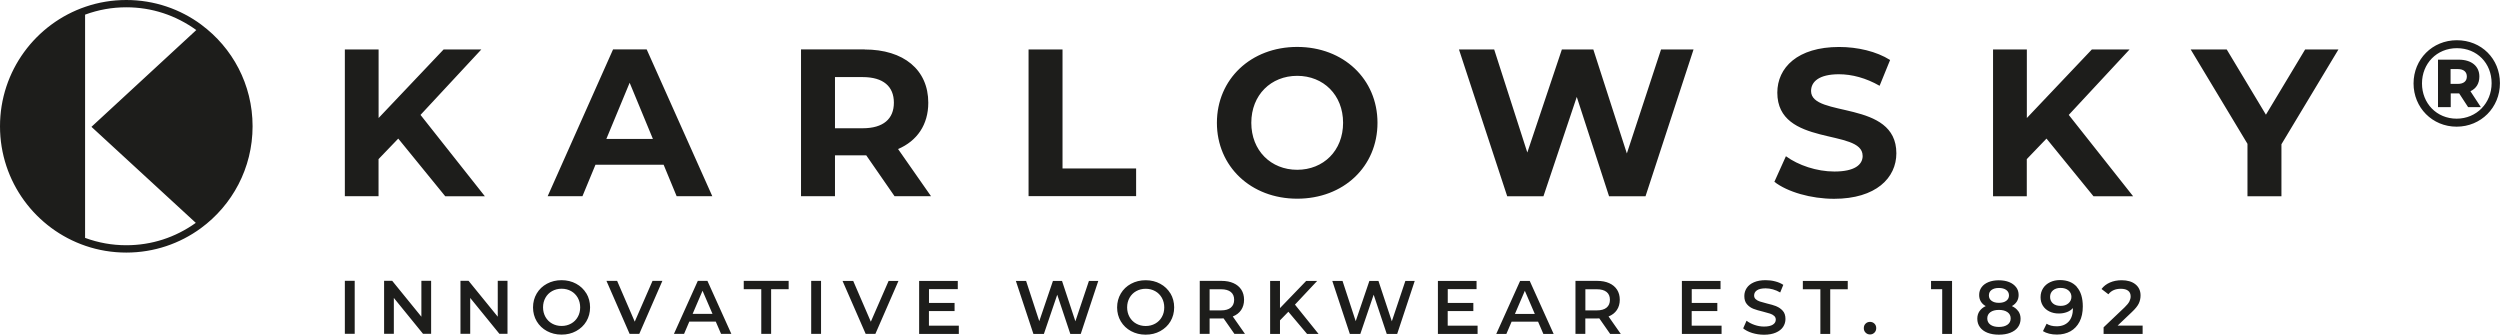
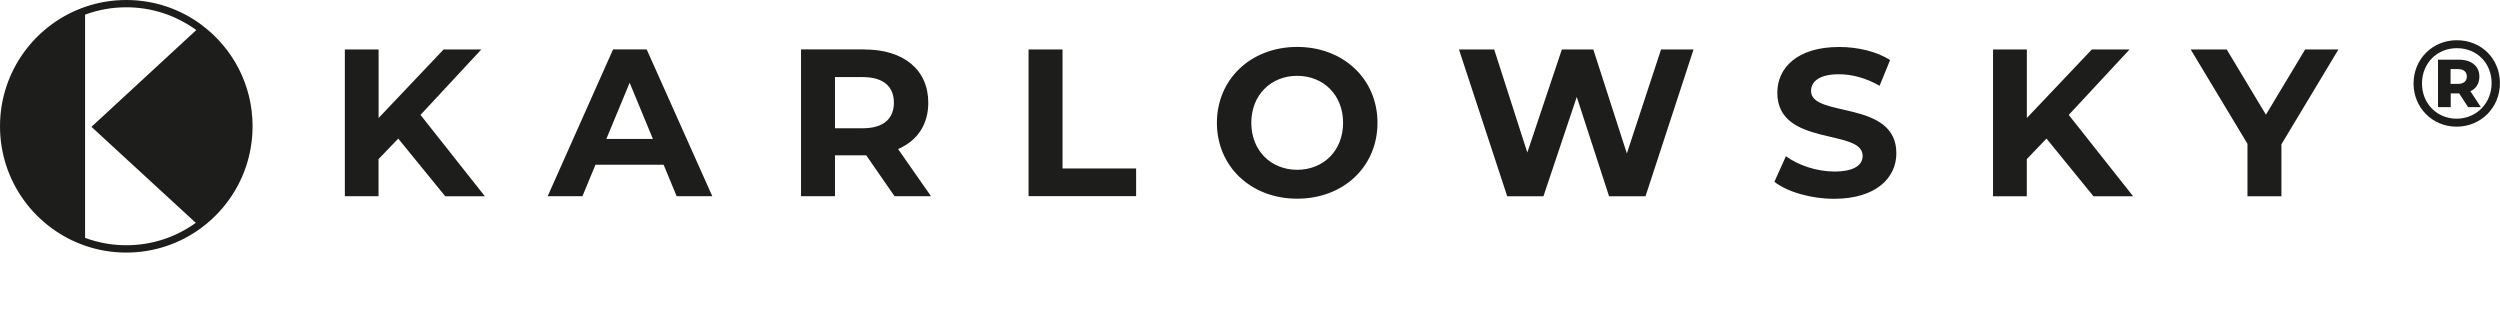
<svg xmlns="http://www.w3.org/2000/svg" id="Ebene_1" data-name="Ebene 1" viewBox="0 0 459.26 61.46">
  <defs>
    <style>
      .cls-1 {
        fill: #1d1d1b;
      }
    </style>
  </defs>
  <path class="cls-1" d="m36.98,4.53C33.13,1.68,28.36,0,23.2,0c-2.61,0-5.13.43-7.47,1.23C6.58,4.34,0,13,0,23.2s6.58,18.86,15.73,21.97c2.34.8,4.86,1.23,7.47,1.23,5.12,0,9.85-1.66,13.69-4.47,5.77-4.22,9.51-11.04,9.51-18.73s-3.71-14.44-9.42-18.66Zm-1.01,36.41c-3.77,2.69-8.12,4.11-12.77,4.11-2.61,0-5.12-.45-7.57-1.35V2.69c2.45-.9,4.96-1.35,7.57-1.35,4.68,0,9.07,1.45,12.86,4.18l-19.26,17.78,19.17,17.64Zm33.58-4.9h-6.2V9.09h6.2v12.59l11.94-12.59h6.93l-11.17,12.02,11.82,14.94h-7.28l-8.63-10.59-3.62,3.77v6.82Zm43.07-26.96l-12.01,26.96h6.39l2.39-5.78h12.52l2.39,5.78h6.55l-12.05-26.96h-6.16Zm-1.23,16.44l4.28-10.32,4.27,10.32h-8.55Zm47.43-16.44h-11.67v26.96h6.24v-7.51h5.74l5.2,7.51h6.7l-6.05-8.66c3.5-1.5,5.55-4.47,5.55-8.51,0-6.05-4.51-9.78-11.71-9.78Zm-.35,14.48h-5.08v-9.4h5.08c3.81,0,5.74,1.73,5.74,4.7s-1.93,4.7-5.74,4.7Zm36.72-14.48v21.87h13.52v5.08h-19.76V9.09h6.24Zm43.11-.46c-8.51,0-14.75,5.93-14.75,13.94s6.24,13.94,14.75,13.94,14.75-5.89,14.75-13.94-6.27-13.94-14.75-13.94Zm0,22.57c-4.81,0-8.43-3.51-8.43-8.63s3.62-8.63,8.43-8.63,8.43,3.5,8.43,8.63-3.62,8.63-8.43,8.63Zm42.27-3.16l6.35-18.94h5.78l6.16,19.1,6.28-19.1h5.97l-8.82,26.96h-6.7l-5.93-18.25-6.12,18.25h-6.66l-8.86-26.96h6.47l6.09,18.94Zm61.6.58c0-5.05-15.67-1.58-15.67-11.59,0-4.58,3.7-8.39,11.36-8.39,3.39,0,6.85.81,9.36,2.39l-1.93,4.74c-2.5-1.43-5.08-2.12-7.47-2.12-3.69,0-5.12,1.39-5.12,3.08,0,4.97,15.67,1.54,15.67,11.44,0,4.51-3.74,8.36-11.44,8.36-4.27,0-8.59-1.27-10.97-3.12l2.12-4.7c2.27,1.66,5.66,2.81,8.9,2.81,3.7,0,5.2-1.23,5.2-2.89Zm30.17-19.52v12.59l11.94-12.59h6.93l-11.17,12.02,11.82,14.94h-7.28l-8.63-10.59-3.62,3.77v6.82h-6.2V9.09h6.2Zm51.12,0h6.12l-10.47,17.41v9.55h-6.24v-9.63l-10.43-17.33h6.62l7.2,11.98,7.2-11.98Zm27.88-1.7c-4.52,0-7.96,3.51-7.96,7.94s3.44,7.94,7.91,7.94,7.96-3.51,7.96-7.99-3.4-7.89-7.91-7.89Zm-.05,14.41c-3.67,0-6.36-2.83-6.36-6.47s2.7-6.48,6.41-6.48,6.38,2.77,6.38,6.43-2.77,6.52-6.43,6.52Zm4.18-7.74c0-1.89-1.42-3.1-3.8-3.1h-3.8v8.72h2.34v-2.52h1.55l1.64,2.52h2.34l-1.91-2.92c1.06-.5,1.64-1.42,1.64-2.7Zm-3.96,1.35h-1.33v-2.72h1.33c1.06,0,1.66.5,1.66,1.37s-.61,1.35-1.66,1.35Z" />
-   <path class="cls-1" d="m63.35,51.59h1.81v9.73h-1.81v-9.73Zm14.06,6.59l-5.36-6.59h-1.49v9.73h1.79v-6.59l5.36,6.59h1.49v-9.73h-1.79v6.59Zm14.03,0l-5.36-6.59h-1.49v9.73h1.79v-6.59l5.36,6.59h1.49v-9.73h-1.79v6.59Zm16.28-4.29c.45.76.68,1.62.68,2.57s-.23,1.81-.68,2.57c-.45.76-1.08,1.35-1.88,1.79s-1.69.65-2.68.65-1.88-.22-2.68-.65-1.42-1.03-1.88-1.79c-.45-.76-.68-1.62-.68-2.56s.23-1.8.68-2.56c.45-.76,1.08-1.36,1.88-1.79.8-.43,1.69-.65,2.68-.65s1.89.22,2.68.65c.8.43,1.42,1.03,1.88,1.79Zm-1.14,2.57c0-.65-.15-1.23-.44-1.76-.3-.52-.7-.93-1.22-1.22-.52-.29-1.1-.44-1.75-.44s-1.23.15-1.75.44c-.52.29-.93.7-1.22,1.22s-.44,1.11-.44,1.76.15,1.23.44,1.76c.3.52.7.93,1.22,1.22.52.29,1.1.44,1.75.44s1.23-.15,1.75-.44c.52-.29.93-.7,1.22-1.22.3-.52.44-1.11.44-1.76Zm10.03,2.64l-3.24-7.5h-1.96l4.25,9.73h1.78l4.24-9.73h-1.81l-3.27,7.5Zm13.35-7.5l4.39,9.73h-1.89l-.97-2.25h-4.86l-.96,2.25h-1.86l4.38-9.73h1.78Zm.93,6.06l-1.83-4.25-1.82,4.25h3.65Zm5.74-4.53h3.22v8.2h1.81v-8.2h3.22v-1.53h-8.25v1.53Zm12.39,8.2h1.81v-9.73h-1.81v9.73Zm10.96-2.22l-3.24-7.5h-1.96l4.25,9.73h1.78l4.24-9.73h-1.81l-3.27,7.5Zm10.68-1.97h4.7v-1.49h-4.7v-2.53h5.29v-1.51h-7.1v9.73h7.29v-1.51h-5.49v-2.68Zm26.9,1.9l-2.46-7.43h-1.67l-2.51,7.39-2.42-7.39h-1.88l3.22,9.73h1.93l2.45-7.2,2.4,7.2h1.92l3.22-9.73h-1.72l-2.49,7.43Zm17.46-5.14c.45.76.68,1.62.68,2.57s-.23,1.81-.68,2.57c-.45.76-1.08,1.35-1.88,1.79s-1.69.65-2.68.65-1.88-.22-2.68-.65-1.42-1.03-1.88-1.79c-.45-.76-.68-1.62-.68-2.56s.23-1.8.68-2.56c.45-.76,1.08-1.36,1.88-1.79.8-.43,1.69-.65,2.68-.65s1.89.22,2.68.65c.8.43,1.42,1.03,1.88,1.79Zm-1.14,2.57c0-.65-.15-1.23-.44-1.76-.3-.52-.7-.93-1.22-1.22-.52-.29-1.1-.44-1.75-.44s-1.23.15-1.75.44c-.52.29-.93.7-1.22,1.22s-.44,1.11-.44,1.76.15,1.23.44,1.76c.3.52.7.93,1.22,1.22.52.29,1.1.44,1.75.44s1.23-.15,1.75-.44c.52-.29.93-.7,1.22-1.22.3-.52.44-1.11.44-1.76Zm12.59,1.67l2.24,3.2h-1.94l-1.99-2.85c-.08,0-.21.01-.38.01h-2.19v2.83h-1.81v-9.73h4c.84,0,1.58.14,2.2.42.63.28,1.1.68,1.44,1.2.33.52.5,1.13.5,1.85s-.18,1.36-.54,1.89-.87.92-1.54,1.18Zm-.36-1.63c.41-.34.61-.82.61-1.44s-.2-1.1-.61-1.43c-.41-.33-1.01-.5-1.79-.5h-2.11v3.88h2.11c.79,0,1.38-.17,1.79-.51Zm15.87-4.9h-2.03l-4.81,4.99v-4.99h-1.81v9.73h1.81v-2.49l1.54-1.58,3.43,4.07h2.11l-4.33-5.38,4.08-4.35Zm13.71,7.43l-2.46-7.43h-1.67l-2.51,7.39-2.42-7.39h-1.88l3.22,9.73h1.93l2.45-7.2,2.4,7.2h1.92l3.22-9.73h-1.72l-2.49,7.43Zm10.27-1.9h4.7v-1.49h-4.7v-2.53h5.29v-1.51h-7.1v9.73h7.29v-1.51h-5.49v-2.68Zm15.06-5.53l4.39,9.73h-1.89l-.97-2.25h-4.86l-.96,2.25h-1.86l4.38-9.73h1.78Zm.93,6.06l-1.83-4.25-1.82,4.25h3.65Zm13.55.47l2.24,3.2h-1.95l-1.99-2.85c-.08,0-.21.01-.38.01h-2.19v2.83h-1.81v-9.73h4c.84,0,1.58.14,2.2.42.63.28,1.1.68,1.44,1.2.33.52.5,1.13.5,1.85s-.18,1.36-.54,1.89-.87.92-1.53,1.18Zm-.36-1.63c.41-.34.61-.82.61-1.44s-.2-1.1-.61-1.43c-.41-.33-1-.5-1.79-.5h-2.11v3.88h2.11c.79,0,1.38-.17,1.79-.51Zm15.64.63h4.7v-1.49h-4.7v-2.53h5.29v-1.51h-7.1v9.73h7.29v-1.51h-5.49v-2.68Zm15.55-.88c-.46-.18-1.06-.35-1.78-.52-.53-.13-.94-.25-1.25-.35-.31-.1-.56-.24-.76-.42-.2-.18-.3-.4-.3-.68,0-.4.17-.72.52-.96s.88-.36,1.59-.36c.44,0,.88.06,1.35.19.46.13.91.32,1.33.57l.57-1.4c-.42-.28-.91-.49-1.49-.64s-1.16-.22-1.75-.22c-.85,0-1.57.13-2.16.39-.59.26-1.03.61-1.32,1.05-.29.44-.44.93-.44,1.47,0,.64.16,1.15.49,1.52.33.38.72.65,1.18.83.46.18,1.06.35,1.8.53.53.13.94.25,1.25.35.31.1.56.24.76.42.2.18.3.41.3.69,0,.38-.18.69-.54.92-.36.23-.9.35-1.62.35-.58,0-1.16-.1-1.74-.3-.58-.2-1.07-.46-1.47-.77l-.62,1.4c.41.35.96.63,1.66.85.7.21,1.42.32,2.17.32.85,0,1.57-.13,2.17-.39s1.04-.61,1.33-1.04c.29-.44.44-.92.44-1.46,0-.63-.16-1.13-.49-1.5-.33-.37-.73-.65-1.19-.83Zm4.86-3.12h3.22v8.2h1.81v-8.2h3.22v-1.53h-8.25v1.53Zm12.34,5.99c-.33,0-.6.11-.81.32-.22.21-.33.49-.33.83s.11.61.33.83c.22.22.49.33.81.33s.58-.11.81-.33c.22-.22.33-.49.33-.83s-.11-.62-.33-.83c-.22-.21-.49-.32-.81-.32Zm11.2-6h2.06v8.21h1.81v-9.73h-3.86v1.51Zm16.05,4.04c.27.39.41.85.41,1.38,0,.59-.16,1.11-.49,1.56s-.79.78-1.4,1.02c-.6.24-1.3.35-2.1.35s-1.49-.12-2.09-.35c-.6-.24-1.06-.58-1.38-1.02-.33-.44-.49-.96-.49-1.56,0-.53.13-.99.4-1.38s.65-.71,1.15-.94c-.39-.21-.69-.49-.9-.84-.21-.35-.31-.75-.31-1.2,0-.55.15-1.02.45-1.43s.73-.72,1.27-.94c.55-.22,1.18-.33,1.89-.33s1.36.11,1.9.33c.55.22.97.54,1.28.94s.46.88.46,1.43c0,.45-.11.85-.32,1.19-.21.34-.52.63-.92.85.51.23.9.54,1.17.94Zm-5.41-2.9c0,.42.16.75.49.99.33.25.78.37,1.34.37s1.03-.12,1.36-.37c.33-.25.5-.58.5-.99s-.17-.77-.51-1.01c-.34-.24-.79-.36-1.35-.36s-1.01.12-1.34.36-.49.58-.49,1.01Zm4,4.22c0-.48-.19-.86-.58-1.14-.39-.28-.92-.42-1.58-.42s-1.19.14-1.57.42c-.38.28-.57.66-.57,1.14s.19.88.57,1.15c.38.28.9.42,1.57.42s1.19-.14,1.58-.42.58-.66.58-1.15Zm12.15-5.77c.74.83,1.1,2.03,1.1,3.58,0,1.09-.2,2.03-.6,2.8-.4.77-.96,1.36-1.67,1.76-.72.4-1.55.6-2.49.6-.5,0-.97-.05-1.41-.16-.44-.11-.82-.26-1.15-.47l.67-1.36c.48.31,1.1.47,1.85.47.94,0,1.67-.29,2.2-.86.53-.57.79-1.4.79-2.49h0c-.29.32-.65.57-1.1.74s-.94.26-1.5.26c-.64,0-1.21-.12-1.72-.37-.51-.25-.91-.59-1.2-1.05s-.43-.98-.43-1.57c0-.63.16-1.18.47-1.66.31-.48.74-.84,1.28-1.1.54-.26,1.14-.39,1.81-.39,1.33,0,2.37.42,3.11,1.25Zm-.99,1.81c0-.47-.18-.86-.53-1.17-.36-.31-.85-.47-1.48-.47-.56,0-1.02.15-1.38.45-.35.3-.53.7-.53,1.2s.18.91.53,1.21c.35.3.82.44,1.42.44s1.06-.16,1.42-.47.55-.71.55-1.2Zm8.49,5.28l2.6-2.47c.63-.59,1.06-1.12,1.28-1.58s.33-.96.33-1.49c0-.86-.32-1.54-.94-2.04s-1.47-.75-2.53-.75c-.8,0-1.52.14-2.16.42-.64.28-1.16.68-1.54,1.19l1.26.97c.53-.68,1.29-1.01,2.28-1.01.59,0,1.04.12,1.35.36s.46.59.46,1.04c0,.31-.08.61-.23.92s-.45.67-.88,1.09l-3.86,3.67v1.21h7.17v-1.53h-4.58Z" />
</svg>